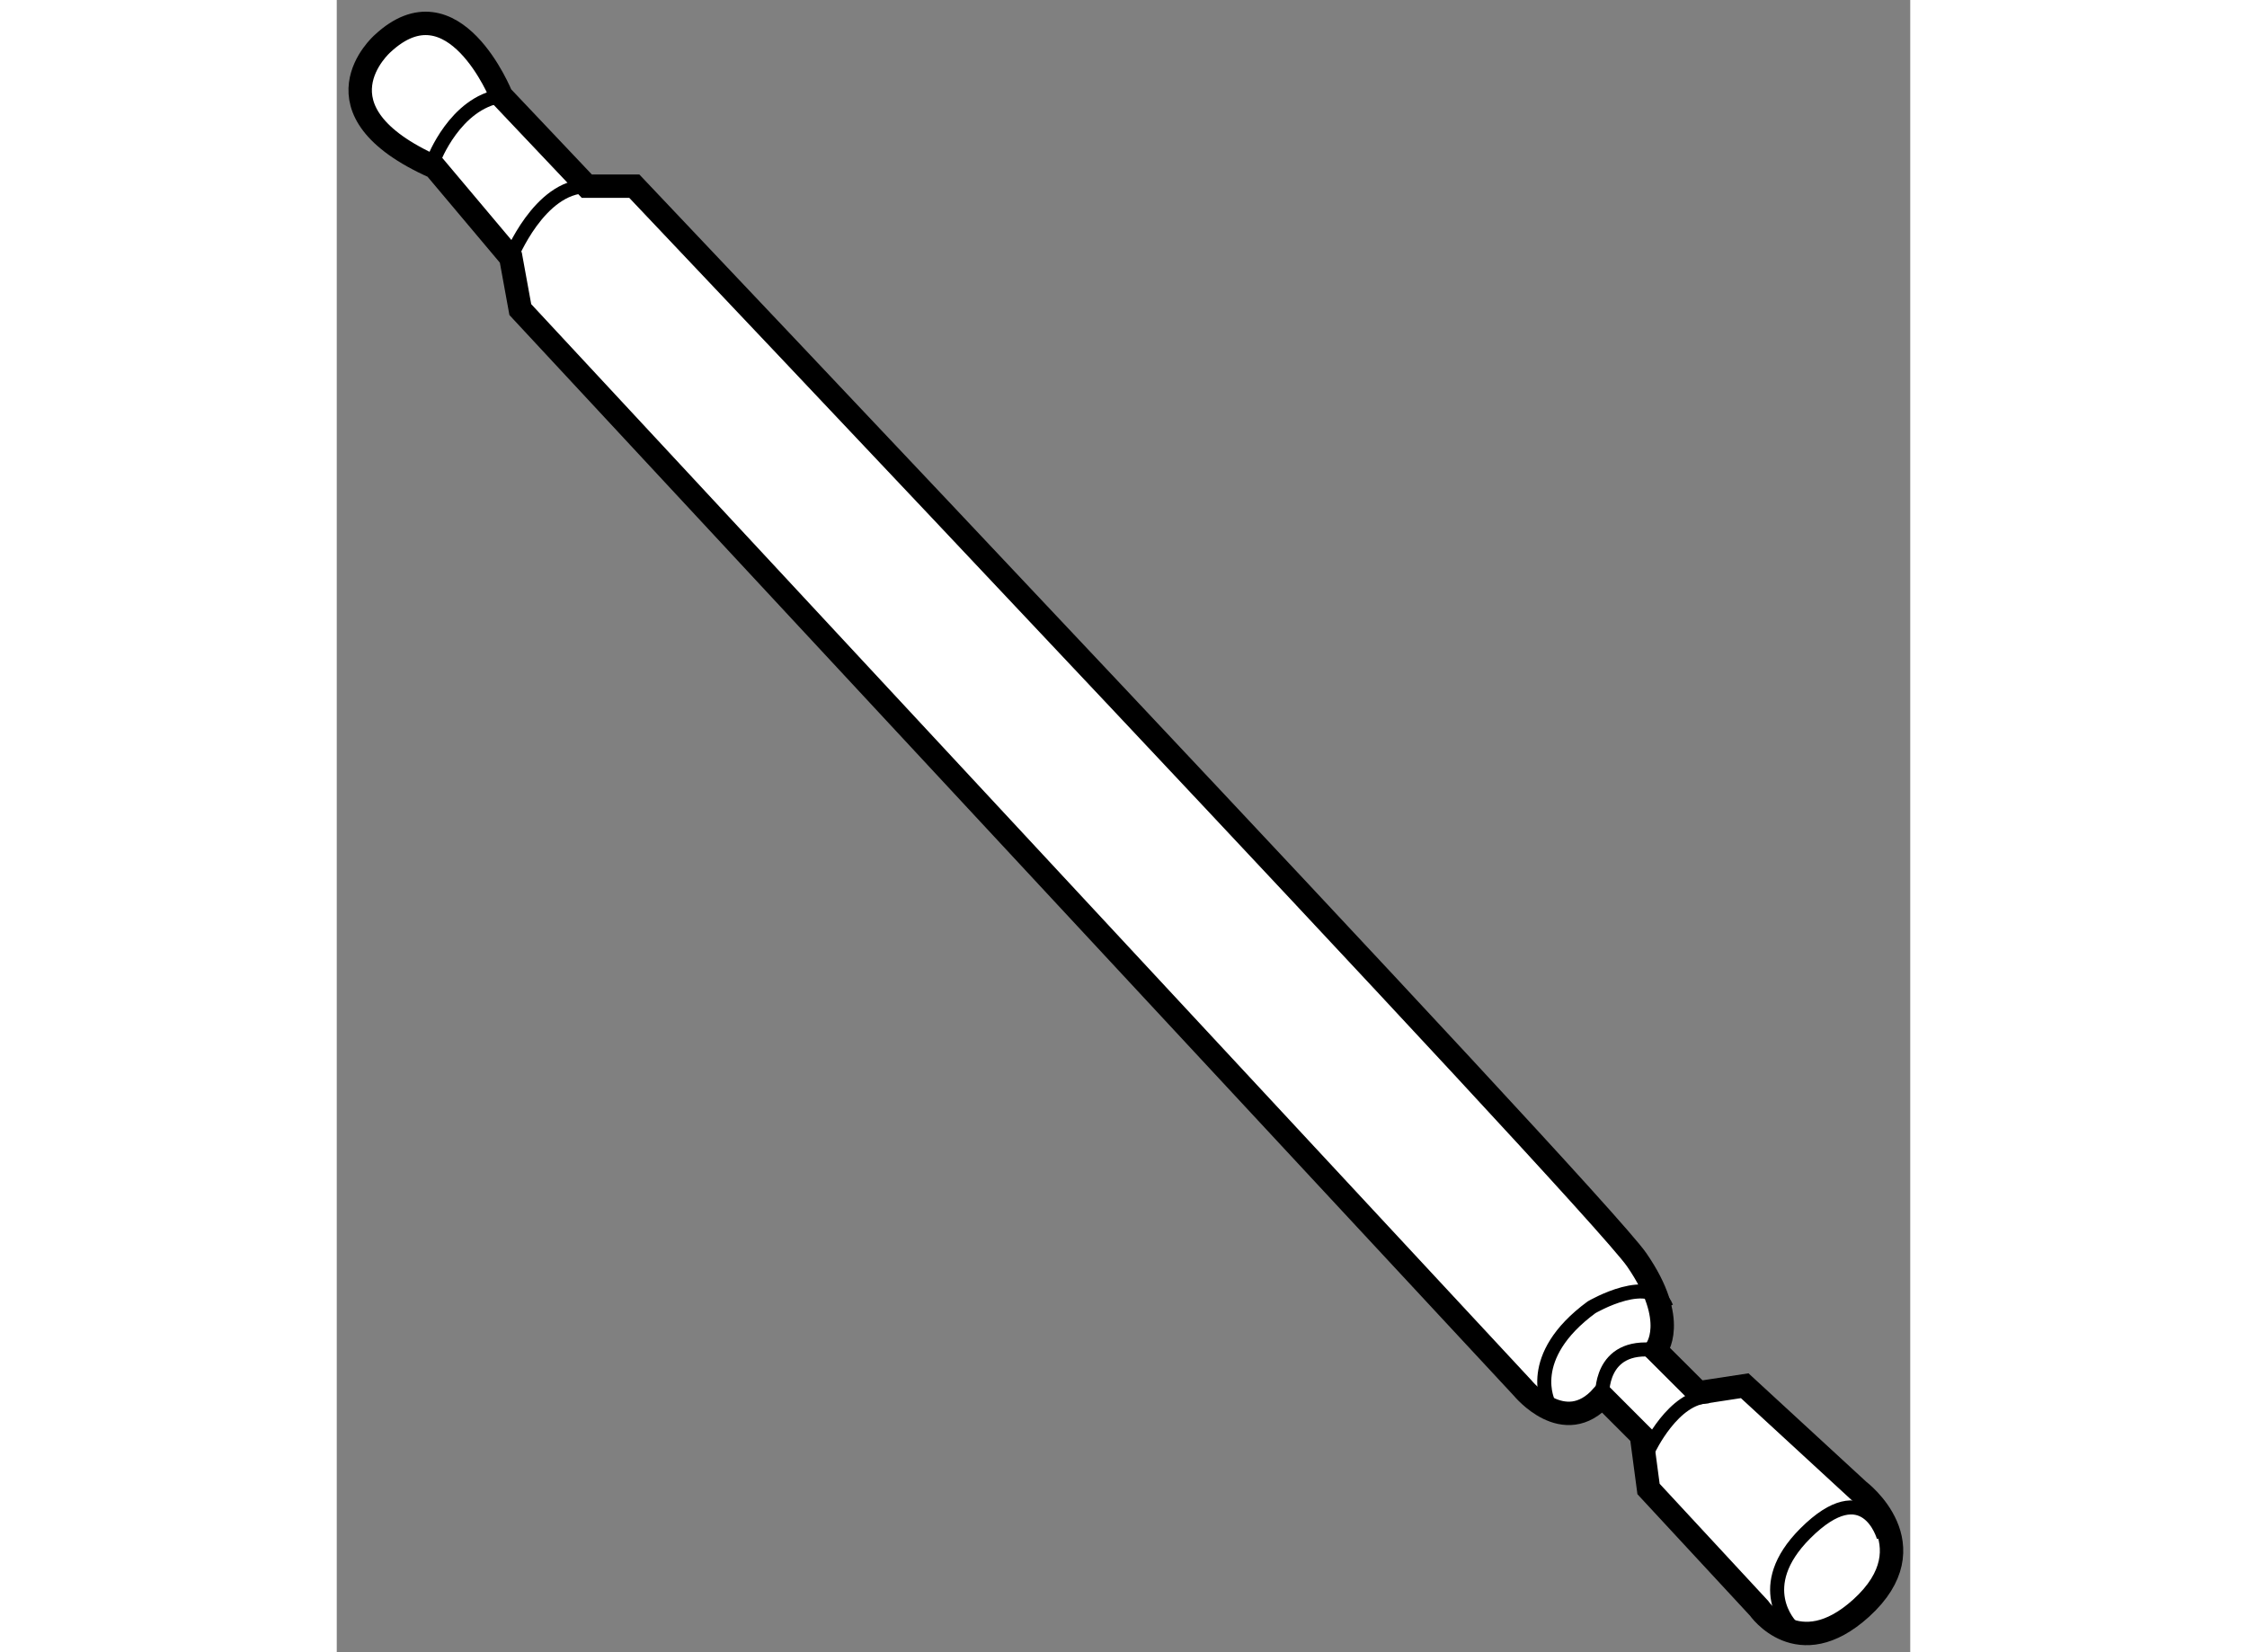
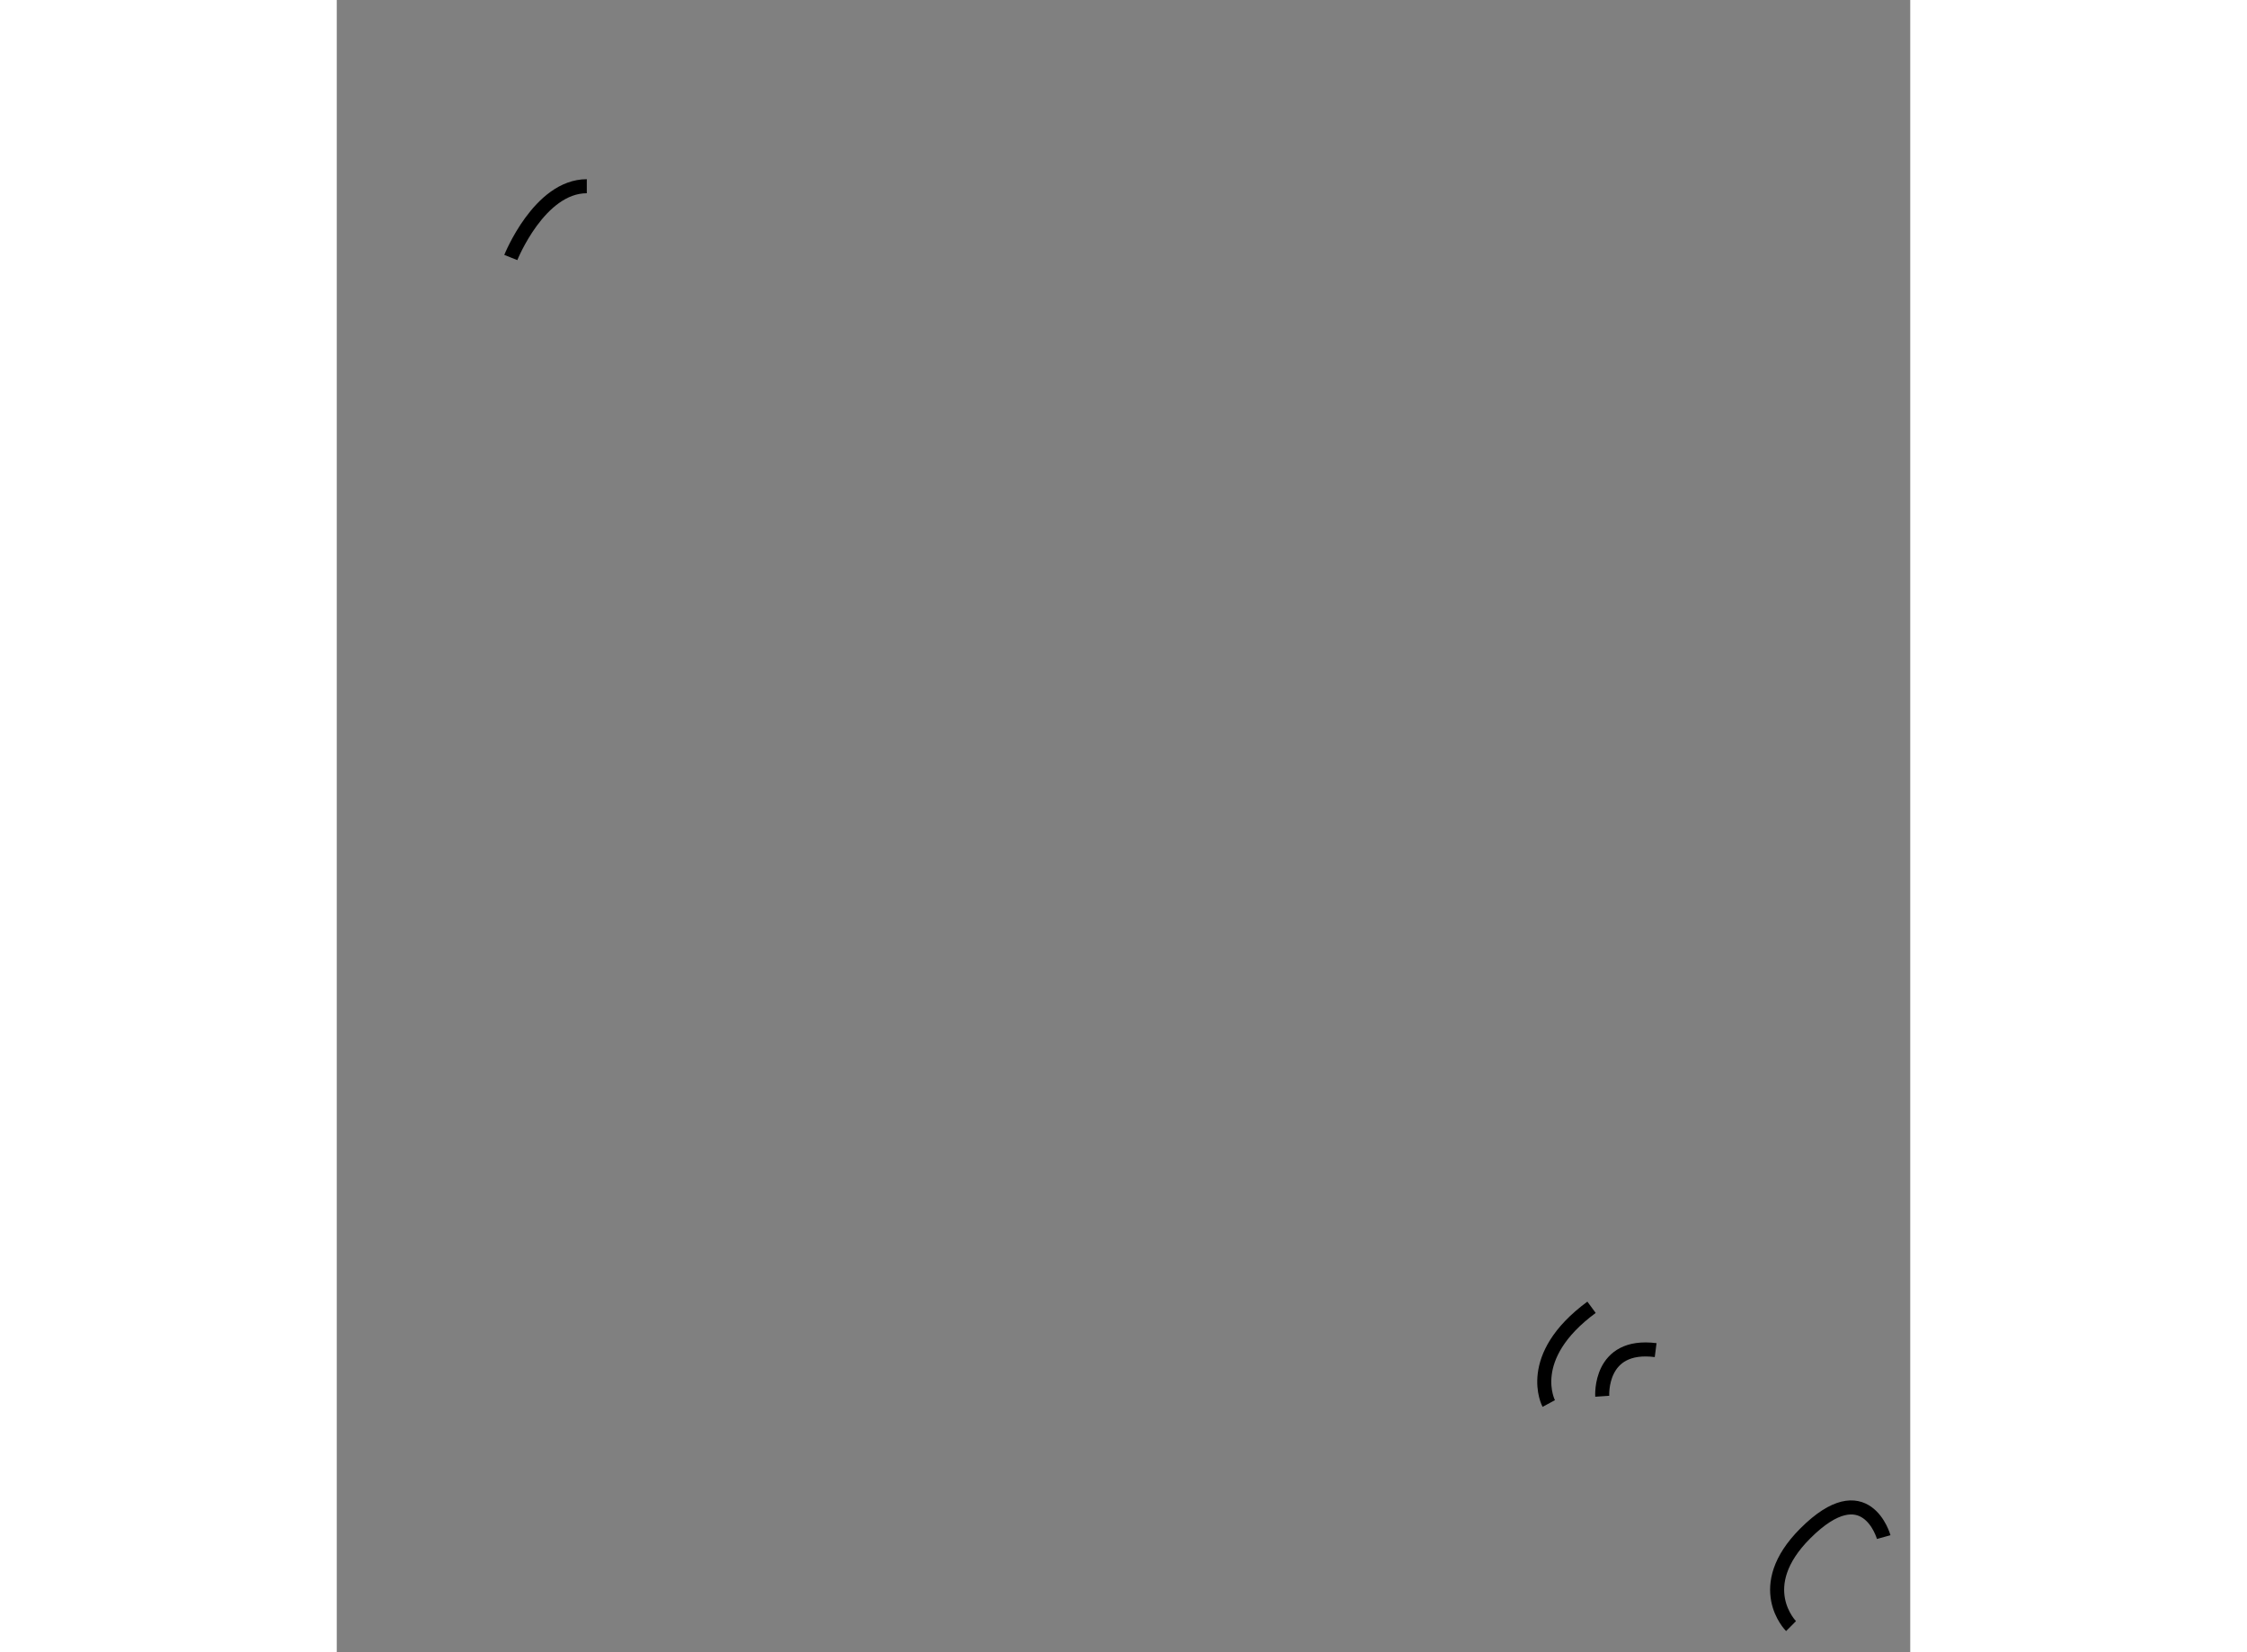
<svg xmlns="http://www.w3.org/2000/svg" version="1.1" x="0px" y="0px" width="244.8px" height="180px" viewBox="28.63 134.232 33.621 35.303" enable-background="new 0 0 244.8 180" xml:space="preserve">
  <rect x="28.63" y="134.232" width="33.621" height="35.303" fill="#808080" stroke="none" />
  <g>
-     <path fill="#FFFFFF" stroke="#000000" stroke-width="0.5" d="M56.659,166.047l2.36,2.547c0,0,0.837,1.217,2.182,0     c1.493-1.352-0.051-2.51-0.051-2.51l-2.436-2.243l-0.989,0.151l-0.914-0.912c0,0,0.508-0.61-0.406-1.932     c-0.914-1.318-21.417-22.938-21.417-22.938h-1.015l-1.828-1.93c0,0-1.015-2.537-2.537-1.116c0,0-1.624,1.421,1.117,2.64     l1.624,1.93l0.203,1.113l21.417,23.043c0,0,0.889,1.092,1.701,0.176l0.837,0.838L56.659,166.047z" />
    <path fill="none" stroke="#000000" stroke-width="0.3" d="M59.704,168.977c0,0-0.84-0.836,0.304-1.98     c1.295-1.294,1.676,0.078,1.676,0.078" />
-     <path fill="none" stroke="#000000" stroke-width="0.3" d="M56.659,165.21c0,0,0.532-1.144,1.294-1.144" />
    <path fill="none" stroke="#000000" stroke-width="0.3" d="M55.67,164.066c0,0-0.077-1.141,1.141-0.986" />
-     <path fill="none" stroke="#000000" stroke-width="0.3" d="M54.527,164.221c0,0-0.533-0.99,0.914-2.056c0,0,1.294-0.761,1.599,0" />
+     <path fill="none" stroke="#000000" stroke-width="0.3" d="M54.527,164.221c0,0-0.533-0.99,0.914-2.056" />
    <path fill="none" stroke="#000000" stroke-width="0.3" d="M32.349,139.734c0,0,0.608-1.523,1.624-1.523" />
-     <path fill="none" stroke="#000000" stroke-width="0.3" d="M30.7,137.65c0,0,0.457-1.217,1.446-1.369" />
  </g>
</svg>